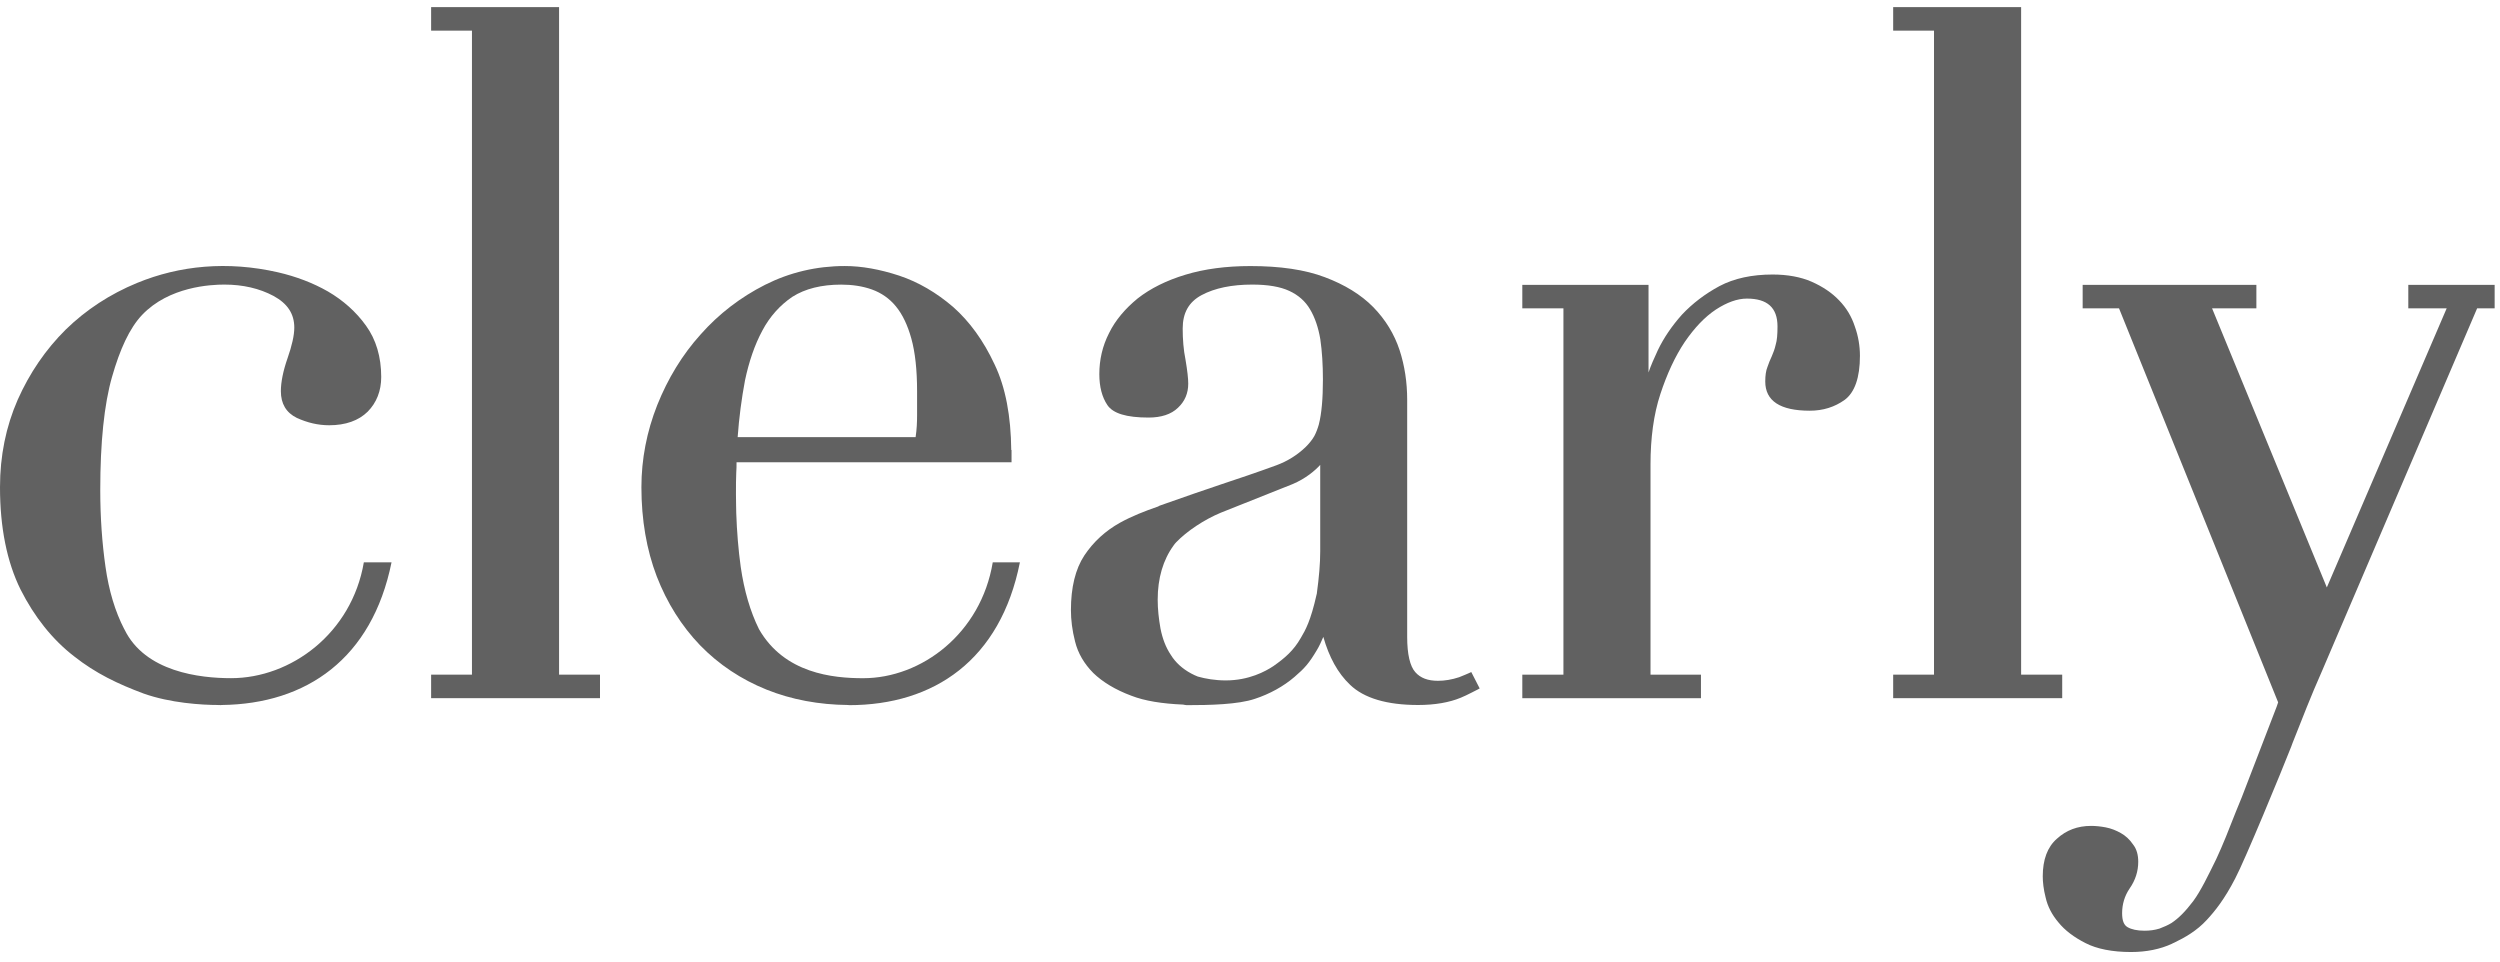
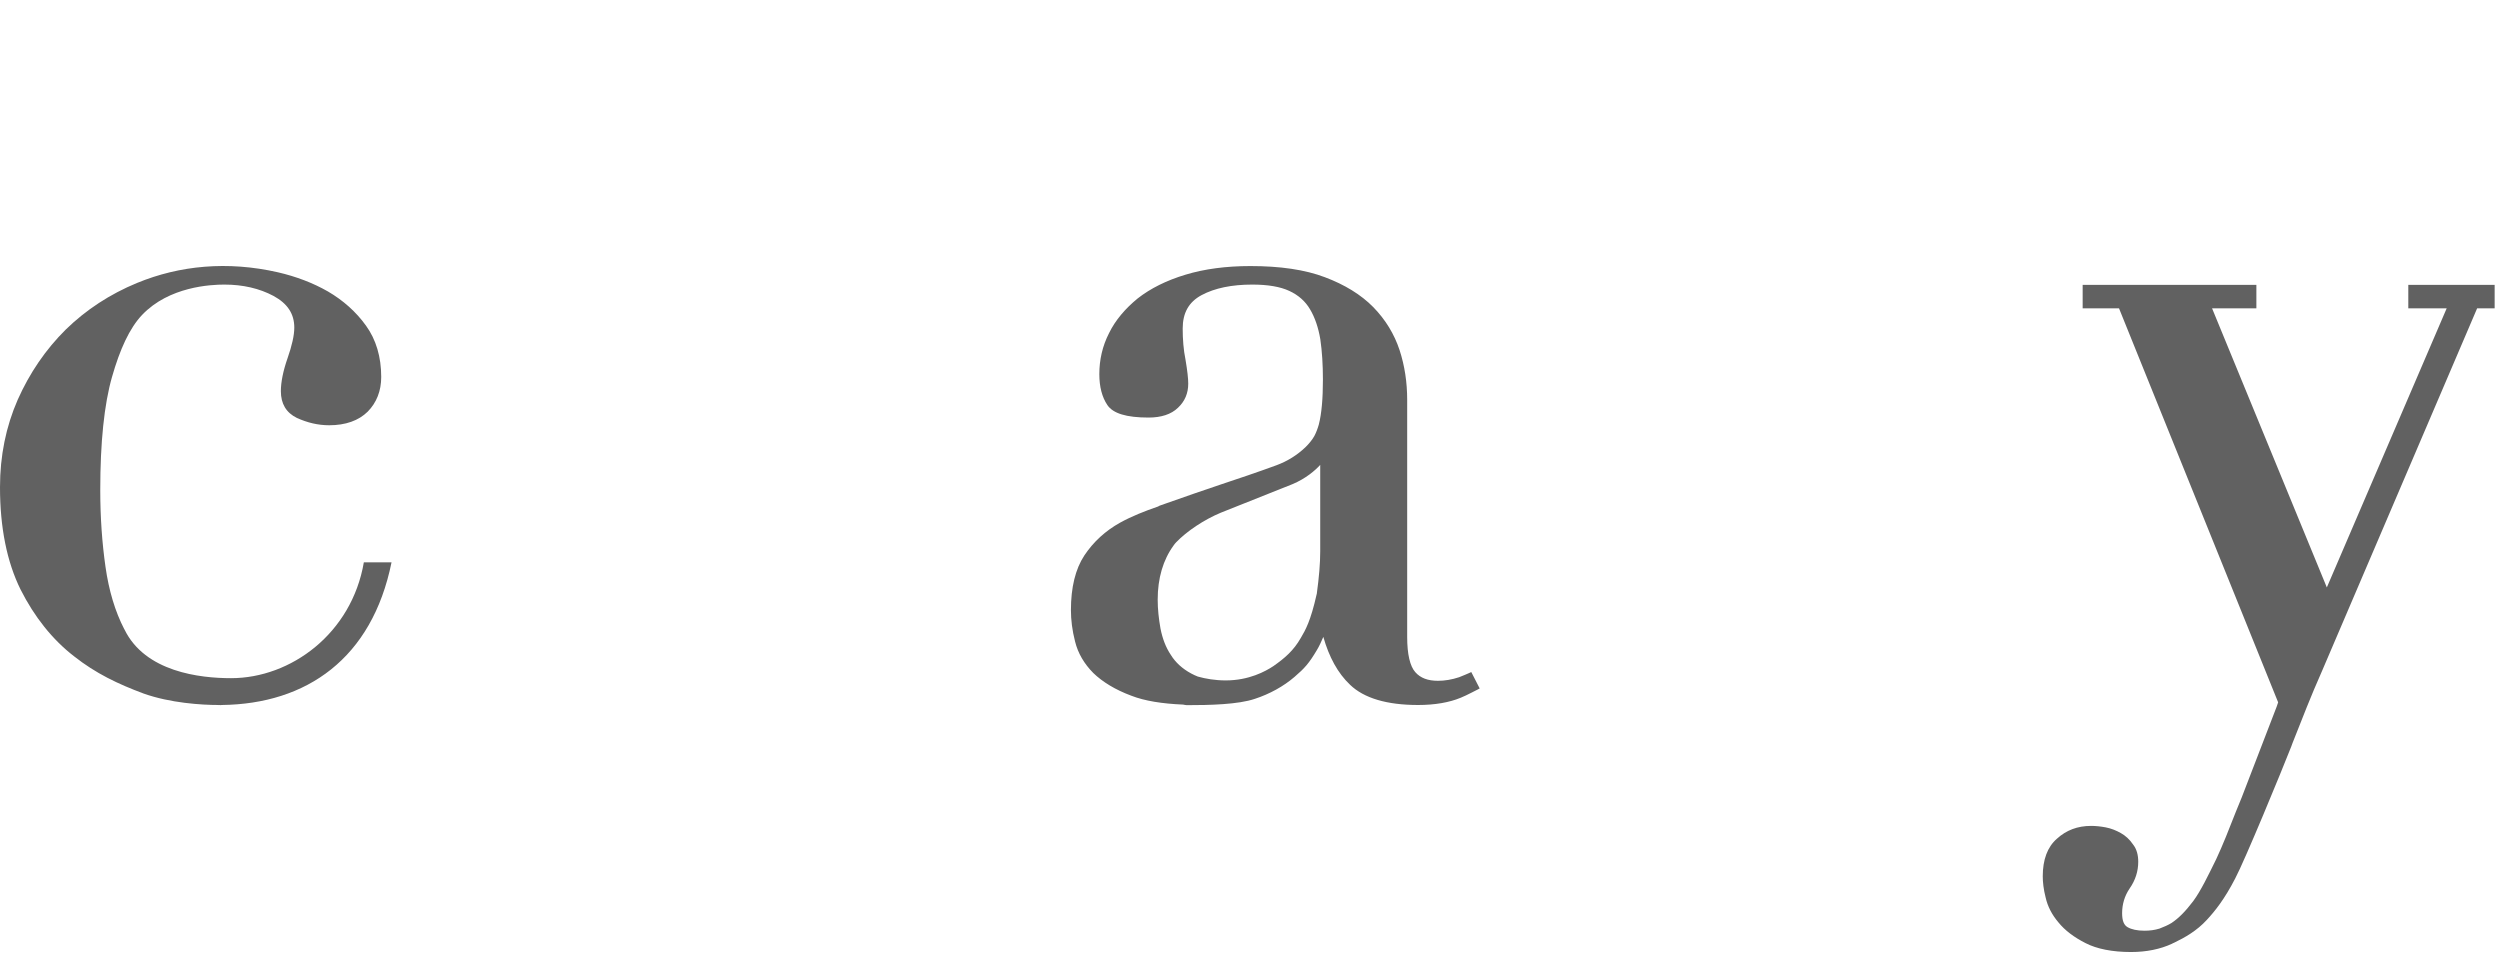
<svg xmlns="http://www.w3.org/2000/svg" width="78px" height="30px" viewBox="0 0 78 30" version="1.1">
  <title>Clearly Logo</title>
  <desc>Created with Sketch.</desc>
  <defs />
  <style type="text/css">
        .st0{fill:#616161;}
    </style>
  <g id="XLarge" stroke="none" stroke-width="1" fill-rule="evenodd">
    <g id="Xlarge---Navigation---Glasses---Expanded---Hover" transform="translate(-262, -255)" fill="#000000">
      <g id="Navigation" transform="translate(0, 200)">
        <g id="Global-Navigation" transform="translate(0, 13)">
          <g id="Group-4" transform="translate(261, 0)">
            <g class="st0" id="Clearly-Logo" transform="translate(1, 42)">
-               <path d="M13.451,0.222 L13.451,0.956 L14.725,0.956 L14.725,21.049 L13.451,21.049 L13.451,21.783 L18.72,21.783 L18.72,21.049 L17.443,21.049 L17.443,0.956 L17.443,0.222 L13.451,0.222 Z" id="Fill-1" />
              <path d="M36.12,18.709 C36.12,18.042 36.287,17.469 36.618,17.016 C36.64,16.983 36.663,16.954 36.697,16.919 C37.025,16.576 37.566,16.214 38.09,15.996 L40.327,15.105 C40.741,14.931 41.032,14.679 41.191,14.505 L41.191,17.198 C41.191,17.588 41.153,18.015 41.086,18.508 C41.085,18.522 41.085,18.53 41.079,18.543 C40.893,19.376 40.728,19.662 40.587,19.9 C40.36,20.301 40.078,20.539 39.729,20.783 C39.484,20.946 38.966,21.229 38.246,21.229 C37.91,21.229 37.615,21.177 37.372,21.109 C37.304,21.08 37.229,21.05 37.165,21.013 C36.889,20.865 36.673,20.666 36.53,20.433 C36.371,20.196 36.269,19.922 36.208,19.614 C36.153,19.306 36.12,19.004 36.12,18.709 L36.12,18.709 Z M45.832,21.001 C45.832,21.001 45.624,21.093 45.525,21.129 C45.3,21.204 45.076,21.241 44.863,21.241 C44.551,21.241 44.317,21.155 44.156,20.97 C43.993,20.785 43.904,20.419 43.904,19.869 L43.904,12.475 C43.904,11.933 43.827,11.412 43.666,10.921 C43.503,10.428 43.23,9.976 42.848,9.584 C42.461,9.19 41.949,8.879 41.336,8.649 C40.714,8.412 39.934,8.301 39.012,8.301 C38.254,8.301 37.579,8.391 36.989,8.57 C36.393,8.749 35.895,8.999 35.498,9.309 C35.11,9.626 34.801,9.987 34.603,10.392 C34.395,10.798 34.299,11.229 34.299,11.672 C34.299,12.066 34.383,12.39 34.55,12.638 C34.727,12.9 35.145,13.028 35.835,13.028 C36.228,13.028 36.539,12.928 36.751,12.724 C36.969,12.519 37.073,12.27 37.073,11.969 C37.073,11.806 37.045,11.563 36.989,11.229 C36.924,10.907 36.9,10.582 36.9,10.25 C36.9,9.763 37.09,9.422 37.489,9.208 C37.902,8.987 38.434,8.879 39.07,8.879 C39.555,8.879 39.942,8.944 40.225,9.076 C40.512,9.208 40.728,9.402 40.873,9.65 C41.028,9.909 41.133,10.225 41.194,10.586 C41.248,10.956 41.275,11.379 41.275,11.846 C41.275,12.436 41.235,12.902 41.147,13.246 C41.111,13.373 41.065,13.495 41.006,13.607 C40.935,13.73 40.842,13.843 40.728,13.955 C40.472,14.198 40.175,14.386 39.828,14.515 C39.306,14.708 38.521,14.974 38.097,15.113 C37.601,15.276 36.905,15.523 36.393,15.702 L36.177,15.778 C36.162,15.789 36.146,15.796 36.13,15.804 C35.706,15.95 35.308,16.108 34.947,16.307 C34.492,16.56 34.118,16.901 33.833,17.328 C33.551,17.755 33.413,18.33 33.413,19.035 C33.413,19.339 33.452,19.666 33.543,20.019 C33.633,20.382 33.825,20.708 34.109,20.996 C34.395,21.274 34.797,21.521 35.302,21.708 C35.716,21.869 36.261,21.956 36.911,21.983 C36.949,21.987 36.984,22.001 37.025,22.001 C37.743,22.001 38.631,21.981 39.151,21.804 C39.608,21.655 40.046,21.415 40.388,21.12 C40.701,20.852 40.84,20.698 41.085,20.285 C41.16,20.165 41.226,20.012 41.288,19.871 C41.464,20.494 41.738,21.003 42.124,21.367 C42.557,21.783 43.272,21.996 44.244,21.996 C44.767,21.996 45.221,21.917 45.578,21.768 C45.766,21.693 46.081,21.521 46.098,21.516 L46.166,21.479 L45.904,20.968 L45.832,21.001 Z" id="Fill-2" />
-               <path d="M57.38,9.371 C57.157,9.137 56.871,8.943 56.522,8.789 C56.182,8.64 55.764,8.565 55.306,8.565 C54.662,8.565 54.106,8.684 53.648,8.926 C53.198,9.168 52.805,9.468 52.479,9.815 C52.16,10.172 51.911,10.54 51.727,10.921 C51.606,11.181 51.505,11.41 51.434,11.621 L51.434,9.619 L51.434,8.887 L47.496,8.887 L47.496,9.465 L47.496,9.619 L48.779,9.619 L48.779,21.049 L47.496,21.049 L47.496,21.208 L47.496,21.783 L53.07,21.783 L53.07,21.208 L53.07,21.049 L51.496,21.049 L51.496,14.488 C51.496,13.669 51.594,12.931 51.802,12.299 C52.01,11.665 52.263,11.119 52.563,10.671 C52.867,10.229 53.184,9.891 53.537,9.657 C53.879,9.435 54.203,9.316 54.503,9.316 C55.143,9.316 55.458,9.6 55.458,10.184 C55.458,10.435 55.443,10.625 55.402,10.753 C55.372,10.888 55.327,11.009 55.279,11.117 C55.229,11.224 55.182,11.334 55.143,11.454 C55.098,11.564 55.076,11.716 55.076,11.903 C55.076,12.509 55.541,12.814 56.465,12.814 C56.879,12.814 57.241,12.7 57.554,12.476 C57.868,12.242 58.03,11.781 58.03,11.102 C58.03,10.802 57.98,10.489 57.872,10.19 C57.772,9.881 57.609,9.606 57.38,9.371" id="Fill-4" />
-               <path d="M64.341,21.208 L64.341,21.049 L63.059,21.049 L63.059,0.956 L63.059,0.222 L59.067,0.222 L59.067,0.802 L59.067,0.956 L60.341,0.956 L60.341,21.049 L59.067,21.049 L59.067,21.208 L59.067,21.783 L64.341,21.783 L64.341,21.208 Z" id="Fill-6" />
              <path d="M75.139,9.465 L75.139,9.619 L76.337,9.619 L72.597,18.328 L69.016,9.619 L70.399,9.619 L70.399,9.465 L70.399,8.887 L64.979,8.887 L64.979,9.619 L66.113,9.619 L71.078,21.913 L71.034,22.043 L69.943,24.876 L69.758,25.329 C69.541,25.884 69.354,26.36 69.147,26.803 C68.899,27.307 68.67,27.787 68.429,28.115 C68.179,28.444 67.974,28.648 67.753,28.796 C67.647,28.862 67.511,28.921 67.376,28.972 C67.224,29.019 67.07,29.038 66.906,29.038 C66.679,29.038 66.501,28.998 66.381,28.928 C66.265,28.863 66.21,28.723 66.21,28.492 C66.21,28.215 66.287,27.952 66.443,27.723 C66.627,27.461 66.713,27.179 66.713,26.889 C66.713,26.682 66.669,26.493 66.545,26.339 C66.443,26.189 66.315,26.074 66.175,25.995 C66.028,25.911 65.87,25.847 65.698,25.814 C65.535,25.783 65.381,25.768 65.24,25.768 C64.821,25.768 64.468,25.902 64.177,26.167 C63.878,26.426 63.734,26.825 63.734,27.338 C63.734,27.523 63.758,27.746 63.825,28.007 C63.886,28.277 64.018,28.538 64.226,28.782 C64.426,29.029 64.711,29.244 65.071,29.426 C65.42,29.606 65.906,29.703 66.488,29.703 C66.968,29.703 67.4,29.615 67.771,29.443 C67.788,29.432 67.802,29.421 67.824,29.417 C68.172,29.25 68.54,29.042 68.855,28.698 C69.107,28.426 69.402,28.06 69.738,27.409 C70.037,26.847 71.188,24.055 71.486,23.295 L71.527,23.183 C71.845,22.382 72.088,21.745 72.449,20.931 L77.287,9.619 L77.833,9.619 L77.833,9.465 L77.833,8.887 L75.139,8.887 L75.139,9.465 Z" id="Fill-8" />
              <path d="M12.216,17.544 L11.352,17.544 C10.973,19.763 9.077,21.159 7.209,21.159 C6.244,21.159 4.527,20.968 3.882,19.636 C3.882,19.636 3.878,19.636 3.878,19.632 C3.591,19.078 3.397,18.428 3.292,17.689 C3.185,16.941 3.128,16.137 3.128,15.293 C3.128,13.801 3.251,12.612 3.495,11.76 C3.74,10.901 4.041,10.239 4.433,9.826 C5.275,8.939 6.579,8.879 6.999,8.879 C7.579,8.879 8.093,8.998 8.536,9.234 C8.971,9.472 9.182,9.791 9.182,10.221 C9.182,10.465 9.107,10.789 8.973,11.172 C8.833,11.573 8.763,11.925 8.763,12.205 C8.763,12.594 8.928,12.876 9.262,13.039 C9.592,13.189 9.923,13.268 10.271,13.268 C10.783,13.268 11.189,13.123 11.473,12.843 C11.749,12.562 11.894,12.198 11.894,11.762 C11.894,11.136 11.734,10.595 11.418,10.159 C11.105,9.723 10.703,9.369 10.234,9.095 C9.766,8.827 9.24,8.627 8.669,8.495 C7.101,8.138 5.606,8.281 4.279,8.827 C3.434,9.175 2.687,9.663 2.054,10.28 C1.426,10.901 0.923,11.639 0.553,12.471 C0.185,13.31 -0,14.224 -0,15.201 C-0,16.456 0.215,17.531 0.642,18.394 C1.073,19.248 1.637,19.957 2.314,20.479 C2.987,21.01 3.679,21.34 4.482,21.639 C5.311,21.934 6.285,21.996 6.819,21.996 L6.819,22 L6.837,21.996 C6.837,21.996 6.868,22 6.881,22 L6.918,21.996 C9.566,21.965 11.608,20.546 12.216,17.544" id="Fill-10" />
-               <path d="M23.244,11.868 C23.367,11.286 23.544,10.762 23.785,10.315 C24.016,9.877 24.338,9.521 24.721,9.261 C25.123,9.006 25.634,8.88 26.245,8.88 C26.582,8.88 26.908,8.926 27.204,9.032 C27.499,9.138 27.751,9.314 27.949,9.555 C28.156,9.805 28.319,10.146 28.434,10.564 C28.553,10.991 28.613,11.546 28.613,12.205 L28.613,12.951 C28.613,13.167 28.604,13.398 28.567,13.639 L23.015,13.639 C23.059,13.025 23.138,12.432 23.244,11.868 L23.244,11.868 Z M31.155,17.544 L30.974,17.544 C30.605,19.764 28.751,21.16 26.931,21.16 C25.987,21.16 24.474,21.014 23.681,19.631 C23.407,19.079 23.218,18.427 23.111,17.69 C23.037,17.157 22.991,16.593 22.971,16.011 C22.971,15.93 22.966,15.839 22.966,15.751 C22.962,15.642 22.962,15.531 22.962,15.421 C22.962,15.16 22.962,14.928 22.971,14.747 C22.98,14.625 22.98,14.549 22.98,14.422 L31.56,14.422 L31.56,14.041 L31.551,14.041 C31.54,12.986 31.376,12.088 31.031,11.37 C30.687,10.63 30.251,10.031 29.739,9.578 C29.219,9.131 28.65,8.798 28.054,8.6 C27.451,8.402 26.884,8.3 26.358,8.3 C25.476,8.3 24.638,8.499 23.87,8.886 C23.107,9.272 22.428,9.791 21.86,10.434 C21.286,11.07 20.836,11.813 20.506,12.638 C20.18,13.462 20.012,14.325 20.012,15.201 C20.012,16.218 20.173,17.152 20.49,17.982 C20.81,18.808 21.264,19.53 21.841,20.131 C22.426,20.733 23.123,21.197 23.916,21.516 C24.695,21.829 25.554,21.988 26.459,21.996 C26.476,21.996 26.485,22.001 26.485,22.001 C29.148,22.001 31.216,20.587 31.821,17.544 L31.155,17.544 Z" id="Fill-13" />
            </g>
          </g>
        </g>
      </g>
    </g>
  </g>
</svg>